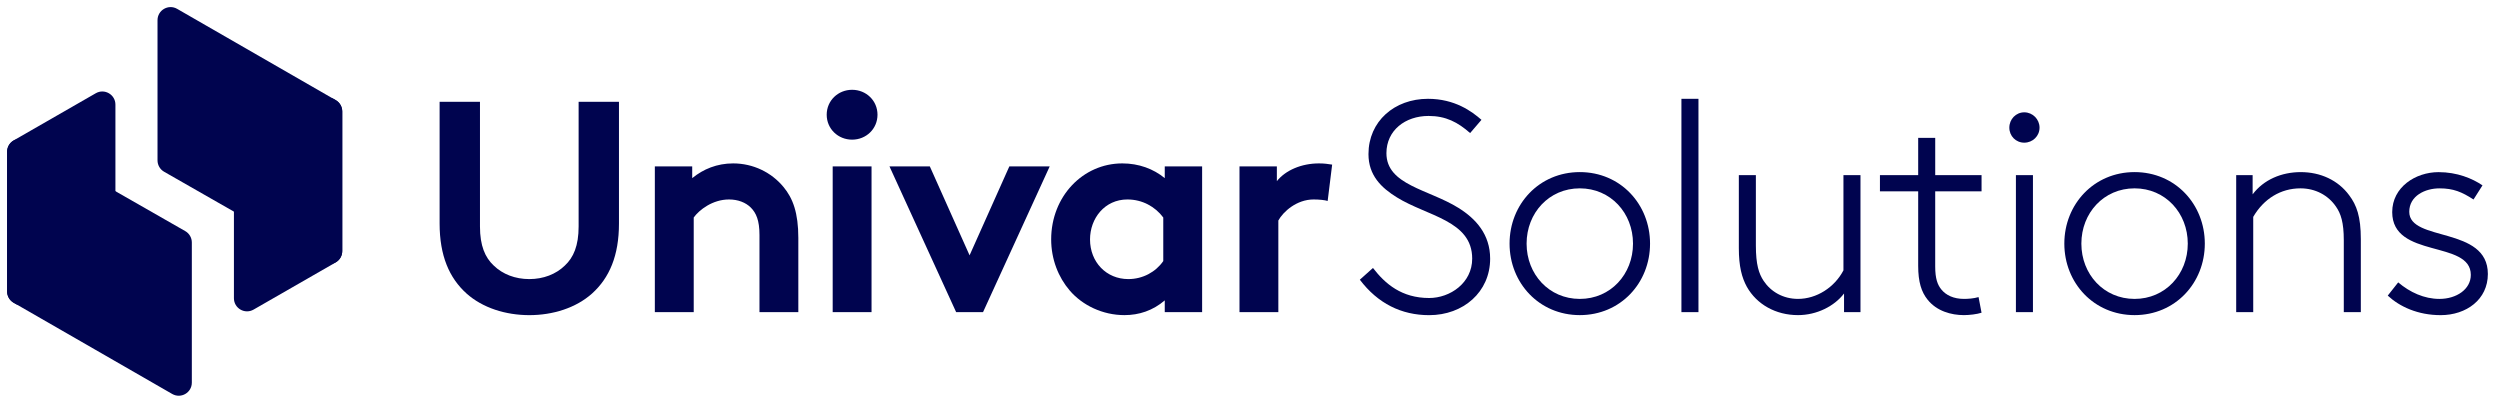
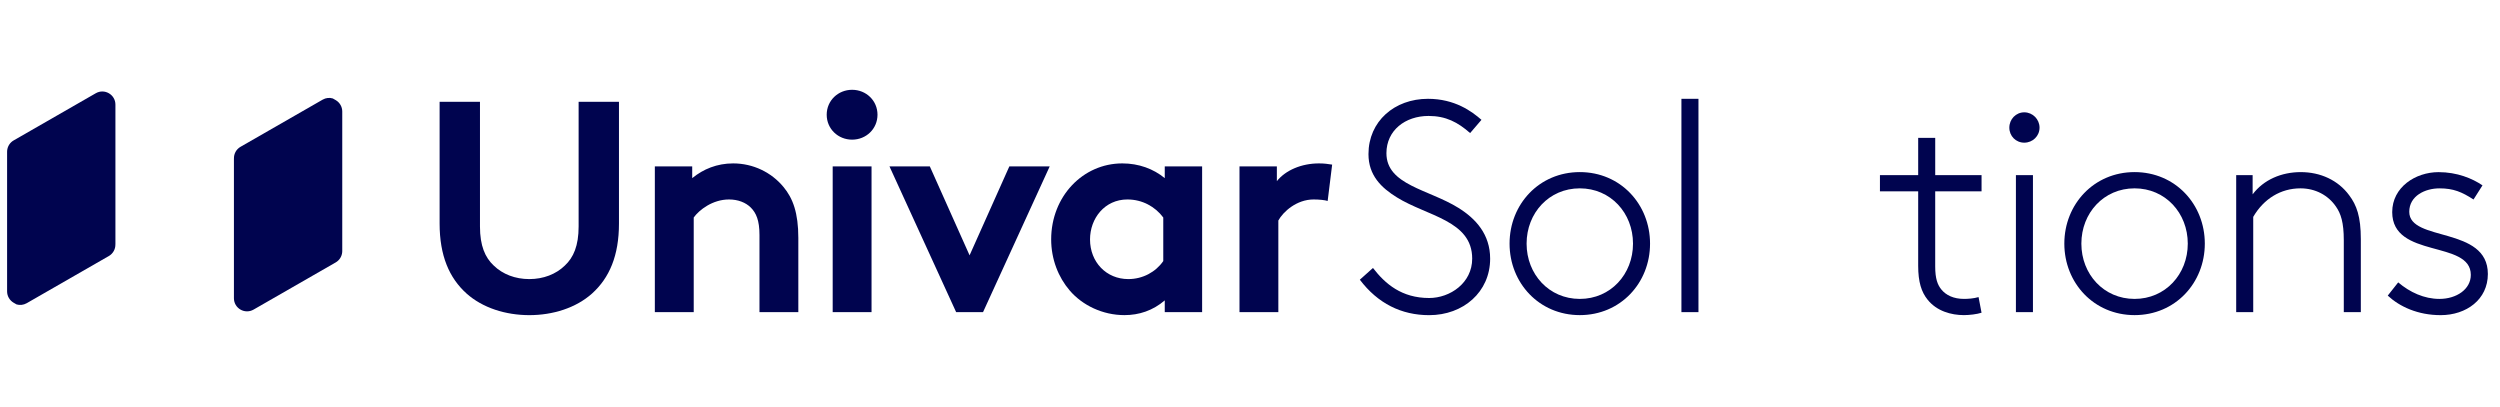
<svg xmlns="http://www.w3.org/2000/svg" width="172" height="28" viewBox="0 0 172 28" fill="none">
  <g clip-path="url(#clip0_49_1446)">
    <path d="M16.094 20.519V10.918C16.094 10.913 16.094 10.907 16.096 10.902C16.088 10.58 16.254 10.269 16.547 10.101L22.197 6.857C22.424 6.726 22.674 6.707 22.895 6.773L23.095 6.887C23.374 7.049 23.547 7.346 23.547 7.668V13.985C23.547 13.99 23.547 13.997 23.545 14.002C23.547 14.008 23.547 14.015 23.547 14.021V17.274C23.547 17.305 23.544 17.335 23.542 17.363C23.515 17.644 23.355 17.906 23.094 18.056L17.446 21.3C16.844 21.646 16.094 21.212 16.094 20.519Z" fill="#00044F" />
-     <path d="M23.546 17.266V7.668C23.546 7.346 23.374 7.048 23.094 6.888L12.187 0.609C11.586 0.264 10.837 0.697 10.837 1.39V11.033C10.837 11.356 11.01 11.655 11.291 11.816L22.198 18.048C22.798 18.392 23.546 17.958 23.546 17.266Z" fill="#00044F" />
    <path d="M7.941 7.197V16.798C7.941 16.803 7.941 16.809 7.939 16.814C7.947 17.136 7.78 17.447 7.487 17.615L1.838 20.86C1.611 20.99 1.36 21.009 1.14 20.944L0.939 20.829C0.661 20.667 0.488 20.37 0.488 20.048V13.731C0.488 13.726 0.488 13.719 0.489 13.714C0.488 13.708 0.488 13.701 0.488 13.695V10.442C0.488 10.411 0.49 10.382 0.493 10.353C0.52 10.072 0.68 9.81 0.941 9.66L6.589 6.416C7.19 6.07 7.941 6.504 7.941 7.197Z" fill="#00044F" />
    <path d="M32.096 20.192C30.904 19.117 30.245 17.587 30.245 15.375V7.005H33.022V15.583C33.022 16.906 33.372 17.713 33.968 18.27C34.585 18.869 35.449 19.201 36.415 19.201C37.382 19.201 38.245 18.87 38.862 18.27C39.459 17.713 39.809 16.906 39.809 15.583V7.005H42.585V15.377C42.585 17.589 41.927 19.118 40.734 20.194C39.624 21.186 38.04 21.682 36.415 21.682C34.79 21.68 33.206 21.185 32.096 20.192Z" fill="#00044F" />
    <path d="M45.053 21.474V11.449H47.624V12.256C48.384 11.635 49.33 11.242 50.442 11.242C51.819 11.242 53.075 11.862 53.897 12.855C54.555 13.639 54.925 14.652 54.925 16.368V21.474H52.252V16.161C52.252 15.169 52.027 14.652 51.656 14.281C51.306 13.93 50.772 13.723 50.155 13.723C49.024 13.723 48.099 14.446 47.728 14.964V21.475H45.053V21.474Z" fill="#00044F" />
    <path d="M59.962 21.474H57.289V11.449H59.962V21.474ZM58.625 6.178C59.592 6.178 60.372 6.922 60.372 7.893C60.372 8.865 59.592 9.608 58.625 9.608C57.658 9.608 56.877 8.864 56.877 7.893C56.877 6.922 57.659 6.178 58.625 6.178Z" fill="#00044F" />
    <path d="M66.707 17.567L69.442 11.449H72.219L67.633 21.474H65.782L61.196 11.449H63.972L66.707 17.567Z" fill="#00044F" />
    <path d="M80.033 14.964C79.478 14.219 78.594 13.723 77.565 13.723C76.002 13.723 74.994 15.025 74.994 16.472C74.994 18.043 76.124 19.201 77.627 19.201C78.633 19.201 79.519 18.705 80.033 17.961V14.964ZM82.706 21.474H80.135V20.667C79.312 21.371 78.366 21.68 77.358 21.68C75.878 21.68 74.48 21.018 73.596 19.986C72.814 19.076 72.321 17.835 72.321 16.472C72.321 13.517 74.501 11.242 77.215 11.242C78.346 11.242 79.354 11.614 80.135 12.256V11.449H82.706V21.474Z" fill="#00044F" />
    <path d="M91.343 13.826C91.159 13.764 90.768 13.723 90.376 13.723C89.204 13.723 88.279 14.57 87.95 15.17V21.475H85.277V11.449H87.848V12.462C88.444 11.717 89.534 11.242 90.747 11.242C91.138 11.242 91.364 11.284 91.652 11.325L91.343 13.826Z" fill="#00044F" />
    <path d="M94.46 18.436C95.303 19.531 96.434 20.503 98.326 20.503C99.765 20.503 101.287 19.47 101.287 17.795C101.287 15.17 98.202 14.881 96.105 13.579C95.036 12.918 94.151 12.07 94.151 10.602C94.151 8.349 95.939 6.798 98.243 6.798C100.094 6.798 101.266 7.667 101.925 8.245L101.144 9.155C100.301 8.411 99.477 7.977 98.285 7.977C96.682 7.977 95.386 8.969 95.386 10.54C95.386 12.732 98.285 13.021 100.342 14.303C101.535 15.047 102.522 16.121 102.522 17.797C102.522 20.092 100.671 21.683 98.327 21.683C96.415 21.683 94.791 20.876 93.557 19.244L94.46 18.436Z" fill="#00044F" />
    <path d="M108.691 12.958C106.572 12.958 105.03 14.652 105.03 16.762C105.03 18.87 106.572 20.565 108.691 20.565C110.809 20.565 112.351 18.87 112.351 16.762C112.351 14.652 110.809 12.958 108.691 12.958ZM108.691 21.68C105.894 21.68 103.858 19.469 103.858 16.76C103.858 14.052 105.894 11.84 108.691 11.84C111.488 11.84 113.523 14.052 113.523 16.76C113.525 19.469 111.488 21.68 108.691 21.68Z" fill="#00044F" />
    <path d="M115.682 6.798H116.854V21.475H115.682V6.798Z" fill="#00044F" />
-     <path d="M126.87 20.192C126.212 21.061 124.999 21.68 123.703 21.68C122.161 21.68 120.865 20.936 120.187 19.738C119.837 19.098 119.632 18.332 119.632 17.071V12.048H120.804V16.884C120.804 18.207 121.009 18.827 121.338 19.324C121.833 20.068 122.676 20.564 123.703 20.564C124.978 20.564 126.212 19.779 126.829 18.601V12.048H128.001V21.474H126.87V20.192Z" fill="#00044F" />
    <path d="M136.33 13.164H133.142V18.332C133.142 19.179 133.307 19.593 133.554 19.903C133.883 20.316 134.417 20.564 135.117 20.564C135.384 20.564 135.775 20.543 136.125 20.44L136.33 21.515C136.022 21.619 135.487 21.68 135.117 21.68C134.253 21.68 133.245 21.412 132.609 20.605C132.197 20.089 131.971 19.406 131.971 18.29V13.164H129.34V12.048H131.971V9.486H133.143V12.049H136.331V13.164H136.33Z" fill="#00044F" />
    <path d="M138.695 12.048H139.867V21.474H138.695V12.048ZM139.27 7.728C139.846 7.728 140.32 8.203 140.32 8.782C140.32 9.362 139.847 9.816 139.27 9.816C138.693 9.816 138.242 9.362 138.242 8.782C138.242 8.203 138.695 7.728 139.27 7.728Z" fill="#00044F" />
    <path d="M146.859 12.958C144.741 12.958 143.198 14.652 143.198 16.762C143.198 18.87 144.741 20.565 146.859 20.565C148.977 20.565 150.519 18.87 150.519 16.762C150.519 14.652 148.977 12.958 146.859 12.958ZM146.859 21.68C144.062 21.68 142.026 19.469 142.026 16.76C142.026 14.052 144.062 11.84 146.859 11.84C149.656 11.84 151.691 14.052 151.691 16.76C151.691 19.469 149.656 21.68 146.859 21.68Z" fill="#00044F" />
    <path d="M154.981 13.371C155.743 12.357 156.975 11.841 158.292 11.841C159.65 11.841 160.863 12.399 161.623 13.433C162.137 14.114 162.425 14.9 162.425 16.45V21.474H161.253V16.534C161.253 15.294 161.048 14.695 160.718 14.219C160.184 13.434 159.3 12.958 158.271 12.958C156.913 12.958 155.741 13.681 155.022 14.921V21.473H153.85V12.048H154.981V13.371Z" fill="#00044F" />
    <path d="M164.996 19.428C165.797 20.11 166.785 20.565 167.833 20.565C169.005 20.565 169.992 19.903 169.992 18.912C169.992 16.493 164.584 17.816 164.584 14.592C164.584 12.877 166.188 11.843 167.772 11.843C169.047 11.843 170.095 12.276 170.795 12.753L170.178 13.725C169.377 13.208 168.801 12.959 167.834 12.959C166.848 12.959 165.757 13.475 165.757 14.571C165.757 16.66 171.165 15.543 171.165 18.85C171.165 20.607 169.685 21.682 167.917 21.682C166.354 21.682 165.099 21.102 164.277 20.338L164.996 19.428Z" fill="#00044F" />
-     <path d="M0.489 10.45V20.048C0.489 20.37 0.661 20.669 0.941 20.829L11.848 27.105C12.449 27.451 13.198 27.018 13.198 26.325V16.681C13.198 16.359 13.025 16.059 12.743 15.899L1.837 9.666C1.237 9.324 0.489 9.758 0.489 10.45Z" fill="#00044F" />
  </g>
  <defs>
    <clipPath id="clip0_49_1446">
      <rect width="171.653" height="27.715" fill="white" />
    </clipPath>
  </defs>
</svg>